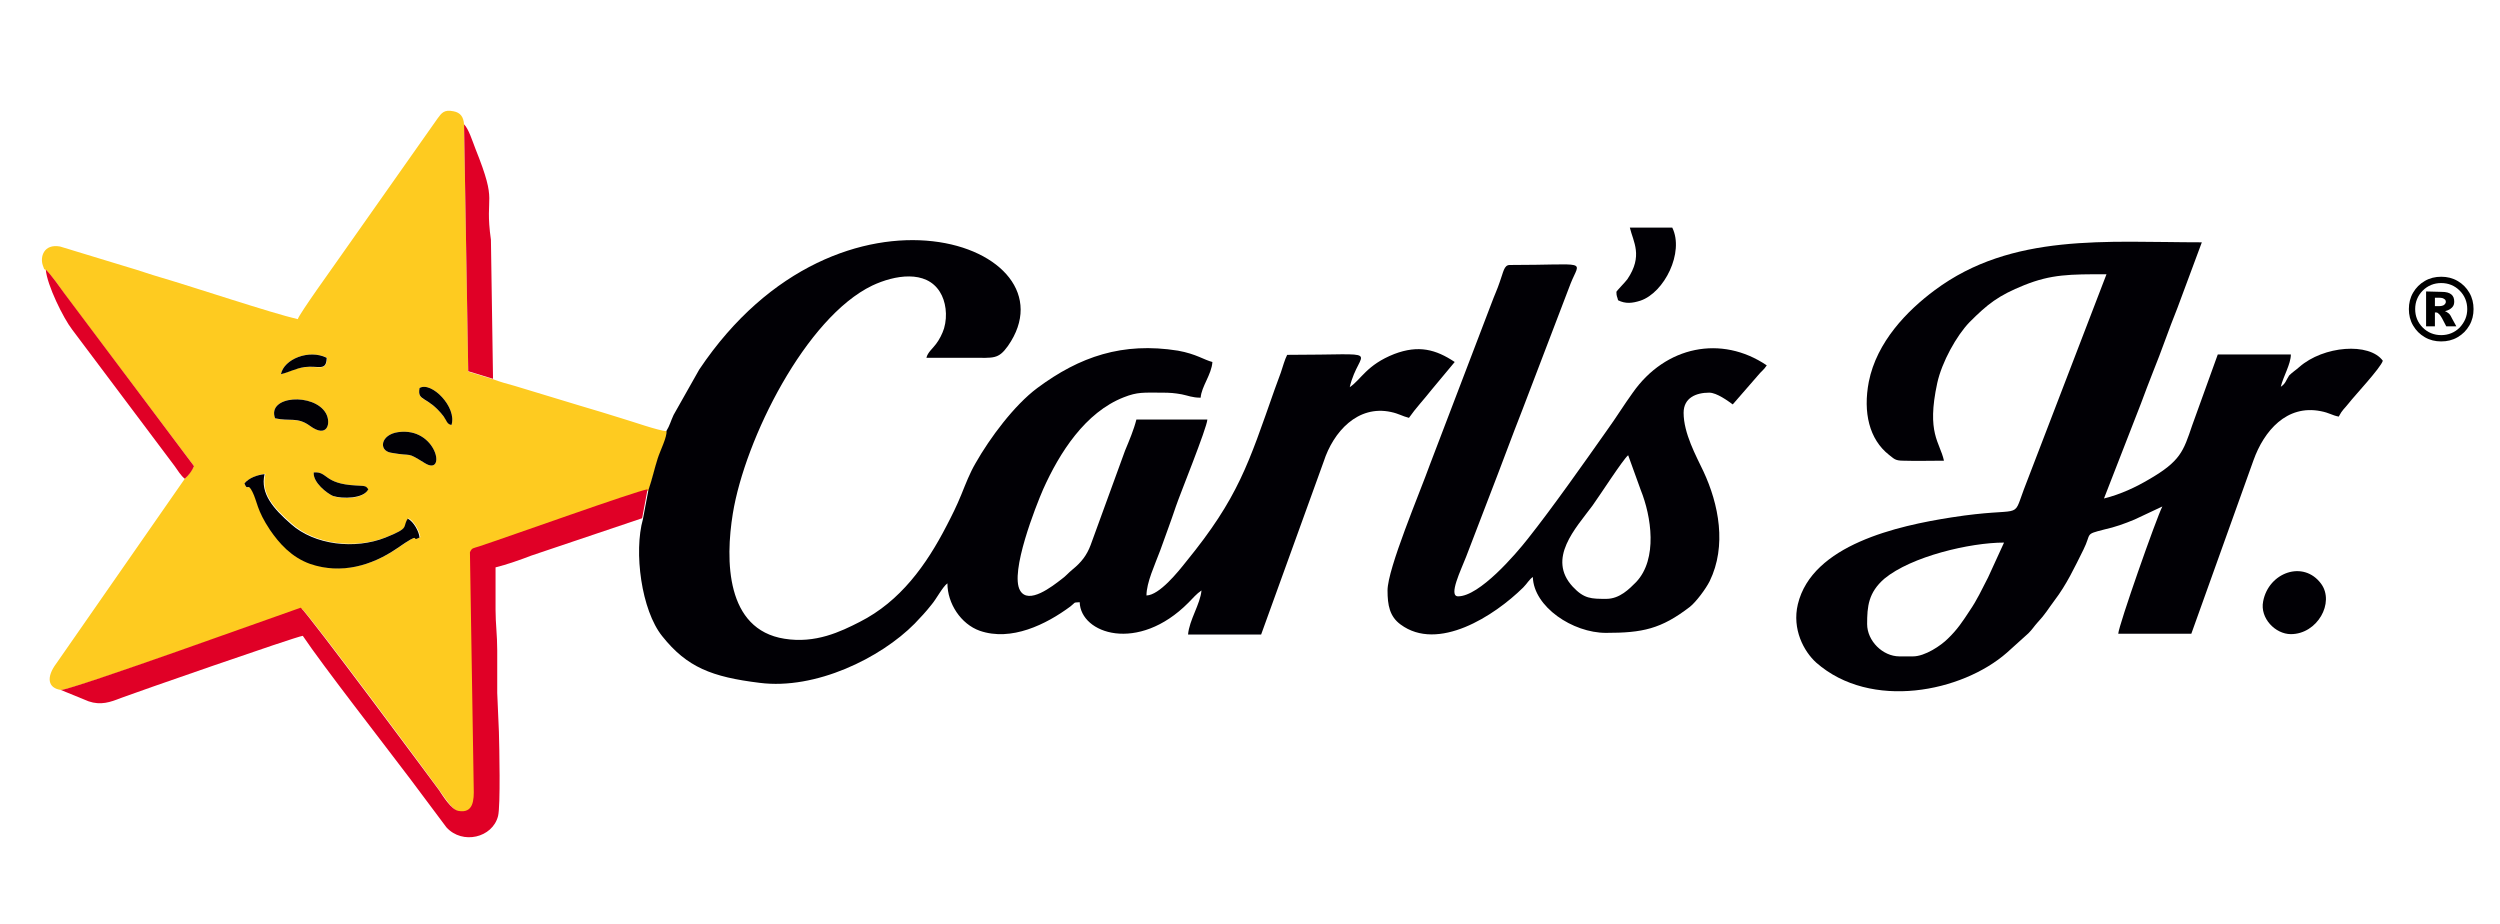
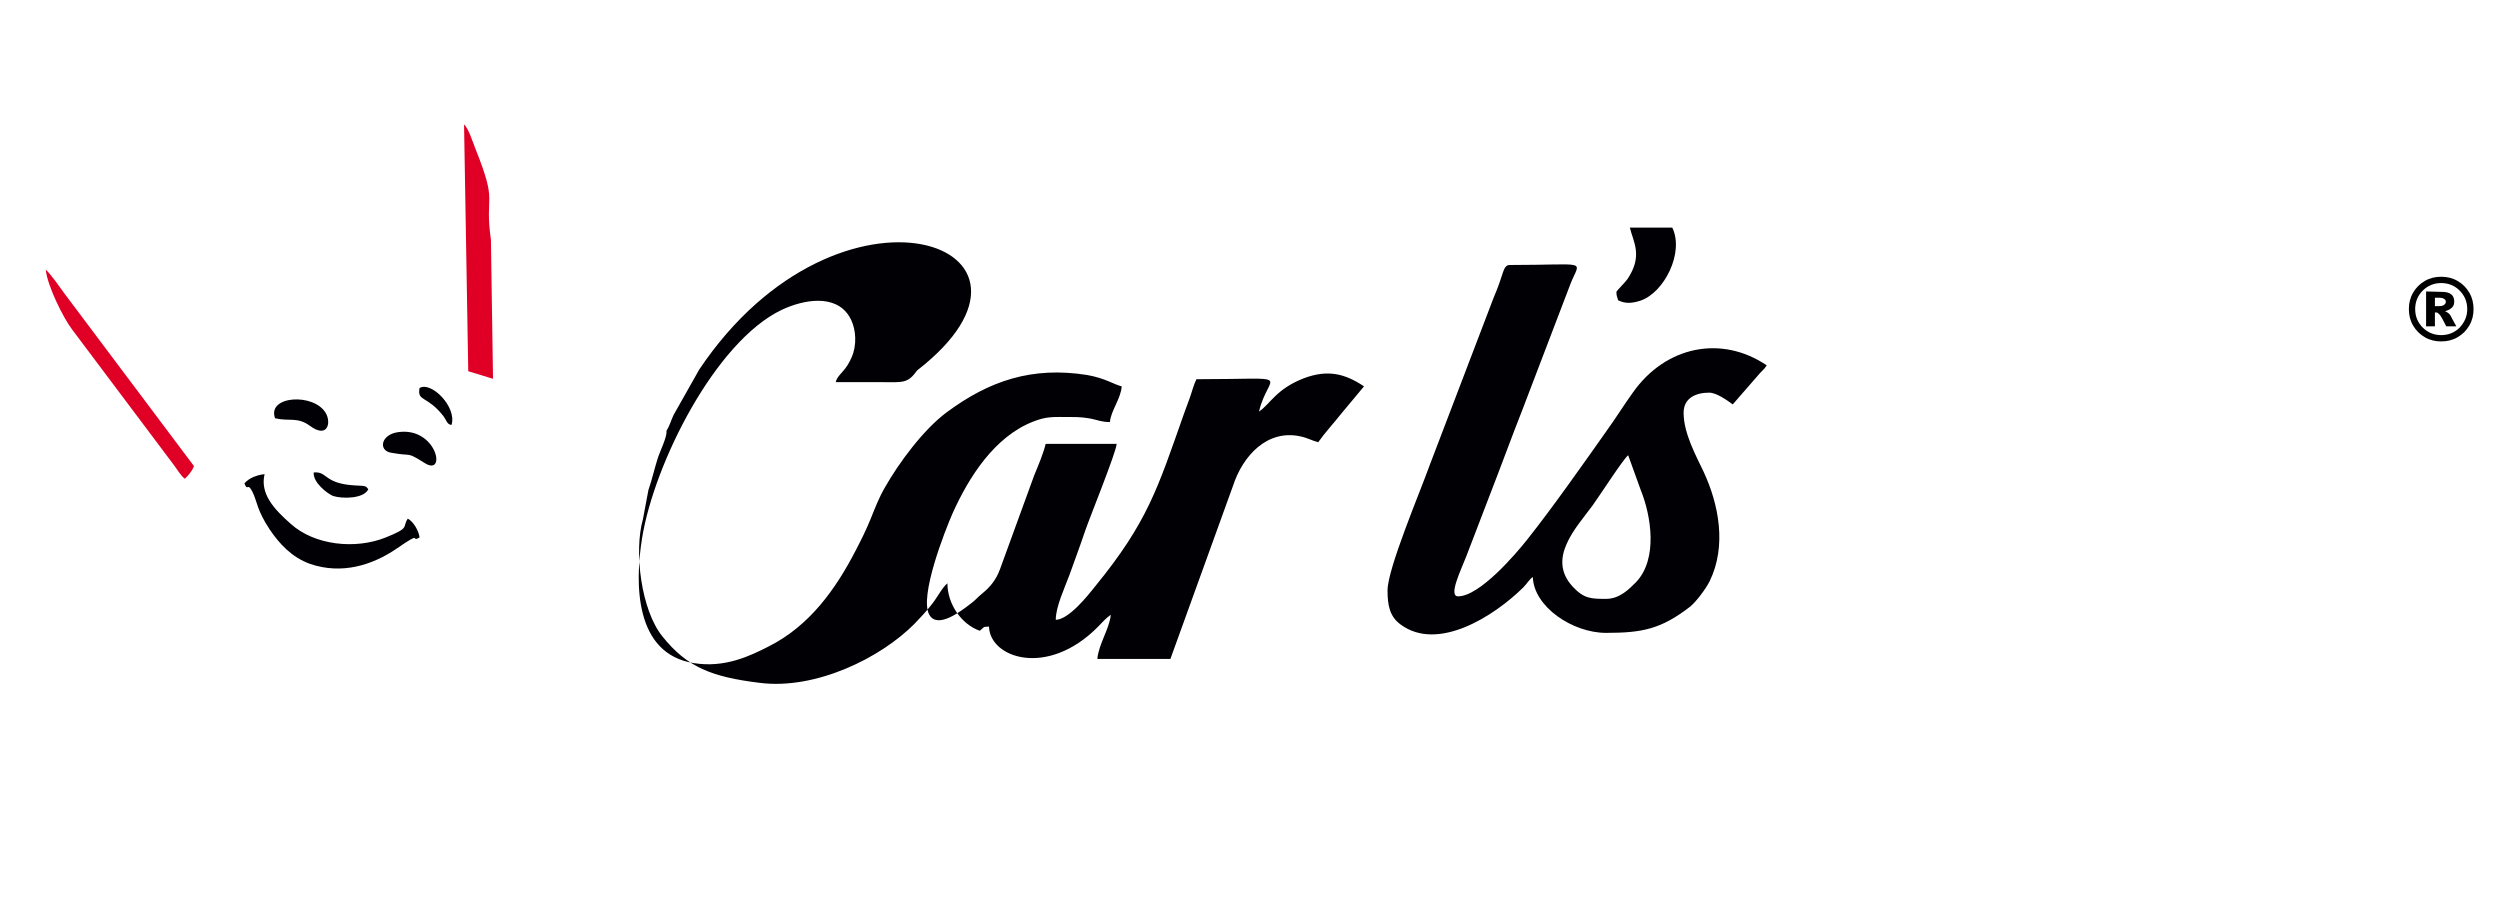
<svg xmlns="http://www.w3.org/2000/svg" version="1.1" id="Layer_1" x="0px" y="0px" viewBox="0 0 595.3 220" style="enable-background:new 0 0 595.3 220;" xml:space="preserve">
  <style type="text/css">
	.st0{fill-rule:evenodd;clip-rule:evenodd;fill:#FECB20;}
	.st1{fill-rule:evenodd;clip-rule:evenodd;fill:#010005;}
	.st2{fill-rule:evenodd;clip-rule:evenodd;fill:#E00026;}
	.st3{fill-rule:evenodd;clip-rule:evenodd;}
</style>
  <g>
-     <path class="st0" d="M58.2,115.1c1.1-1.3,3.1-2,5-2.3c-1.2,4.8,2.2,8.3,6.3,11.9c5.6,5,15.2,6.1,22.5,3.2c6-2.4,3.8-2.4,5.3-4.5   c1.3,0.7,2.6,3.1,2.8,4.5c-2.4,1.3,1.1-1.9-5.4,2.6c-6,4.1-13.2,6.3-20.6,3.7c-4.5-1.6-7.4-4.9-9.6-8.1c-3.3-4.7-3.1-6.7-4.2-9.1   C58.9,114.7,59,117.3,58.2,115.1L58.2,115.1z M84.7,115.6c-7.7-0.4-6.6-3.4-10-3.1c-0.2,2.4,3.2,5,4.6,5.6c2.1,0.8,7.2,0.8,8.3-1.5   C87.1,115.8,87.4,115.7,84.7,115.6L84.7,115.6z M94.8,102.9c-4.2,0.6-4.7,4.4-1.7,4.9c5.5,1,3.4-0.4,8.1,2.5   C106.4,113.5,104,101.6,94.8,102.9L94.8,102.9z M65.5,99.6c-2-5.4,9.3-6.1,12.1-1.2c1.3,2.3,0.4,6.1-3.8,3   C70.8,99.2,68.9,100.5,65.5,99.6L65.5,99.6z M107.5,101.2c-1.1-0.3-1-1.1-1.9-2.1c-3.9-5-6.3-3.3-5.7-6.7   C102.7,90.7,108.9,97,107.5,101.2L107.5,101.2z M66.9,89.1c0.7-3.6,6.7-6,11-3.9c-0.2,3.4-1.9,1.9-5.2,2.2   C70.5,87.6,69,88.5,66.9,89.1L66.9,89.1z M10.9,64.3c1.6,1.5,3.2,3.9,4.6,5.9L46.2,111c-0.6,1.2-1.4,2.2-2.2,3l-30.6,44   c-2.4,3.2-2.1,5.9,1.2,6.3c3.1-0.1,51.6-17.7,57.3-19.3c1.7,1.2,32.2,42.3,32.9,43.4c0.9,1.2,3,4.7,4.7,5c3.5,0.6,3.7-2.5,3.6-5.5   l-0.9-56.1c0.5-1.1,0.7-0.9,2.2-1.4c7-2.3,37.1-13.1,40.1-13.6c0.8-2.6,1.4-4.9,2.2-7.5c0.6-1.8,2.3-5.1,2.1-6.6   c-2.2-0.2-8.1-2.3-10.5-3c-3.6-1.1-6.7-2.1-10.2-3.1l-15.5-4.7c-1.9-0.5-3.6-1-5.2-1.6l-5.9-1.8l-1-58.8c-0.1-1.9-0.9-2.9-2.5-3.2   c-2.3-0.5-2.9,0.5-3.8,1.7L80.4,62c-0.9,1.3-9.1,12.7-9.5,14c-6.1-1.4-25-7.7-32.5-9.9c-2.8-0.8-5.2-1.7-8-2.5l-16.1-4.9   c-3.9-0.7-4.8,2.5-4.1,4.5C10.8,64.9,10.4,63.7,10.9,64.3z" />
-     <path class="st1" d="M286,140.6L286,140.6L286,140.6z M158.7,102.6c0.2,1.4-1.5,4.7-2.1,6.6c-0.8,2.5-1.3,4.9-2.2,7.5l-1.3,6.9   c-2.2,7.8-0.4,21.7,4.6,27.9c5.9,7.4,11.8,9.7,23.2,11.1c13.3,1.7,28.8-5.9,36.9-14.1c1.6-1.7,2.5-2.6,4-4.5   c1.2-1.4,2.6-4.2,3.8-5.1c0,4.8,3.2,9.7,7.7,11.3c7.5,2.6,15.8-1.5,21.6-5.8c1.3-1,0.5-0.9,2.2-1c0.2,7.5,13.9,12.2,25.9,0.1   c1.1-1.1,1.9-2.1,3.1-2.9c-0.3,3.3-2.9,7-3.2,10.5h17.4l14.9-41.2c2.3-7.1,8.1-13.5,16-11.8c1.9,0.4,2.7,1,4.3,1.4   c1.6-2.3,3.6-4.4,5.4-6.7l5.5-6.6c-4.5-3-8.6-4.1-14.4-1.9c-6.6,2.6-7.9,6.1-10.6,7.9c2.2-9.5,9.3-7.7-14.9-7.7   c-0.6,1.2-1,2.7-1.5,4.2c-0.6,1.7-0.9,2.5-1.5,4.1c-6.2,17.6-8.6,25.7-21.1,41c-1.9,2.4-6.3,7.9-9.4,8c0-3.1,2-7.3,3.3-10.8   c1.2-3.4,2.5-6.8,3.7-10.4c0.9-2.7,7.4-18.7,7.5-20.7h-16.9c-0.6,2.4-1.7,5-2.7,7.4l-8.2,22.5c-0.9,2.4-2.2,4.1-4.3,5.8   c-1.1,0.9-1.5,1.5-2.6,2.3c-2.2,1.7-7.9,6.2-9.9,2.7c-2.5-4.3,3.8-20.2,5.5-24.1c3.9-8.7,10-18.3,19.2-21.9c3.3-1.3,4.7-1.1,9-1.1   c2.1,0,3.1,0.1,4.8,0.4c1.5,0.3,2.5,0.8,4.5,0.8c0.2-2.7,2.6-5.5,2.8-8.5c-2-0.5-3.8-1.9-8.2-2.7c-13.2-2.1-23.4,1.4-33.5,8.9   c-5.5,4.1-11.3,11.9-14.7,17.9c-1.4,2.4-2.3,4.8-3.4,7.5c-1.1,2.7-2.2,4.9-3.5,7.4c-4.8,9.3-11,18-20.7,22.9   c-4.5,2.3-10.5,5.2-17.9,4c-14-2.2-14.1-18.7-12.3-29.8c2.9-17.8,17.4-46.7,33.2-54.3c5.3-2.5,12.8-3.8,16.1,1.5   c1.4,2.2,1.9,5.6,1,8.7c-0.4,1.3-1.2,2.8-1.9,3.7c-0.8,1.1-2,2-2.3,3.3c3.6,0,7.3,0,10.9,0c5.1,0,6.2,0.4,8.5-2.8   C256.8,58.4,200,38,166.5,88l-6.1,10.8C159.7,100.3,159.5,101.3,158.7,102.6z" />
-     <path class="st1" d="M455.5,156.3h-3.2c-4,0-7.7-3.7-7.7-7.7c0-4.2,0.3-7.5,4.1-10.8c6.4-5.3,20.4-8.6,28.5-8.6l-3.8,8.3   c-1.5,2.9-2.6,5.3-4.3,7.8c-1.7,2.6-3,4.6-5.3,6.8C462.2,153.7,458.4,156.3,455.5,156.3L455.5,156.3z M543.1,92.1   c0.6-2.5,2.4-5.4,2.4-7.7h-17.4l-6.1,16.9c-2.1,6.2-2.8,8.5-10.2,12.8c-3.2,1.9-6.8,3.6-10.8,4.6l8.8-22.6c0.9-2.5,1.9-5,2.9-7.6   c2-4.9,3.7-10,5.8-15.2l5.8-15.6c-22.7,0-45.2-2.3-63.6,11.4c-6.6,4.9-13.8,12.3-15.7,21.8c-1.4,7.3,0.1,13.7,4.8,17.4   c1.2,0.9,1.4,1.4,3.4,1.4c3.2,0.1,6.5,0,9.7,0c-1-4.5-4.2-6.5-1.6-18.5c1.1-5,4.6-11.3,7.7-14.5c4.3-4.3,6.8-6.3,13-8.8   c6.5-2.6,10.8-2.6,19.6-2.6l-19.7,51.3c-2.8,7.5,0.1,3.9-17.2,6.6c-12.8,2-33.2,6.5-36.6,20.7c-1.4,5.9,1.4,11.2,4.4,13.9   c13,11.4,34.7,7,45.4-2.4l5.1-4.6c1-1,1.3-1.6,2.2-2.6c1.8-1.9,2.5-3.2,4-5.2c2.9-3.8,4.8-7.9,6.9-12.1c2-4,0.2-3.6,4.9-4.8   c2.7-0.6,4.9-1.4,7.3-2.4l6.6-3.1c-1.4,2.7-10.4,28.3-10.5,30.3h17.4l14.8-41.3c2.5-7,7.9-13.3,16-11.7c2.1,0.4,2.7,1,4.3,1.3   c0.9-1.7,1.3-1.8,2.4-3.2c1.3-1.7,7.6-8.4,8.1-10.1c-3.2-4.4-14.1-3.6-19.9,1.5c-0.9,0.8-1.6,1.2-2.4,2   C544.3,90.6,544.3,91.3,543.1,92.1z" />
+     <path class="st1" d="M286,140.6L286,140.6L286,140.6z M158.7,102.6c0.2,1.4-1.5,4.7-2.1,6.6c-0.8,2.5-1.3,4.9-2.2,7.5l-1.3,6.9   c-2.2,7.8-0.4,21.7,4.6,27.9c5.9,7.4,11.8,9.7,23.2,11.1c13.3,1.7,28.8-5.9,36.9-14.1c1.6-1.7,2.5-2.6,4-4.5   c1.2-1.4,2.6-4.2,3.8-5.1c0,4.8,3.2,9.7,7.7,11.3c1.3-1,0.5-0.9,2.2-1c0.2,7.5,13.9,12.2,25.9,0.1   c1.1-1.1,1.9-2.1,3.1-2.9c-0.3,3.3-2.9,7-3.2,10.5h17.4l14.9-41.2c2.3-7.1,8.1-13.5,16-11.8c1.9,0.4,2.7,1,4.3,1.4   c1.6-2.3,3.6-4.4,5.4-6.7l5.5-6.6c-4.5-3-8.6-4.1-14.4-1.9c-6.6,2.6-7.9,6.1-10.6,7.9c2.2-9.5,9.3-7.7-14.9-7.7   c-0.6,1.2-1,2.7-1.5,4.2c-0.6,1.7-0.9,2.5-1.5,4.1c-6.2,17.6-8.6,25.7-21.1,41c-1.9,2.4-6.3,7.9-9.4,8c0-3.1,2-7.3,3.3-10.8   c1.2-3.4,2.5-6.8,3.7-10.4c0.9-2.7,7.4-18.7,7.5-20.7h-16.9c-0.6,2.4-1.7,5-2.7,7.4l-8.2,22.5c-0.9,2.4-2.2,4.1-4.3,5.8   c-1.1,0.9-1.5,1.5-2.6,2.3c-2.2,1.7-7.9,6.2-9.9,2.7c-2.5-4.3,3.8-20.2,5.5-24.1c3.9-8.7,10-18.3,19.2-21.9c3.3-1.3,4.7-1.1,9-1.1   c2.1,0,3.1,0.1,4.8,0.4c1.5,0.3,2.5,0.8,4.5,0.8c0.2-2.7,2.6-5.5,2.8-8.5c-2-0.5-3.8-1.9-8.2-2.7c-13.2-2.1-23.4,1.4-33.5,8.9   c-5.5,4.1-11.3,11.9-14.7,17.9c-1.4,2.4-2.3,4.8-3.4,7.5c-1.1,2.7-2.2,4.9-3.5,7.4c-4.8,9.3-11,18-20.7,22.9   c-4.5,2.3-10.5,5.2-17.9,4c-14-2.2-14.1-18.7-12.3-29.8c2.9-17.8,17.4-46.7,33.2-54.3c5.3-2.5,12.8-3.8,16.1,1.5   c1.4,2.2,1.9,5.6,1,8.7c-0.4,1.3-1.2,2.8-1.9,3.7c-0.8,1.1-2,2-2.3,3.3c3.6,0,7.3,0,10.9,0c5.1,0,6.2,0.4,8.5-2.8   C256.8,58.4,200,38,166.5,88l-6.1,10.8C159.7,100.3,159.5,101.3,158.7,102.6z" />
    <path class="st1" d="M382.5,142.6c-3.6,0-5.3,0-8-2.9c-6.2-6.7,0.7-13.9,4.7-19.3c1.6-2.2,7.4-11.2,8.5-12l3,8.3   c2.5,6.2,4.1,16.4-1.1,21.9C388,140.2,385.7,142.6,382.5,142.6L382.5,142.6z M330.4,140.6c0,3.5,0.5,6.2,3.1,8.1   c8.9,6.6,22.3-2,29.2-8.8c0.9-0.9,1.5-2,2.3-2.5c0.2,7.1,9.5,13.3,17.4,13.3c8.7,0,13.1-0.9,20-6.2c1.5-1.2,3.8-4.3,4.7-6.1   c4.1-8.4,2.2-18.3-1.5-26.2c-1.7-3.6-4.7-9-4.7-13.9c0-3.6,3-4.8,6.1-4.8c1.8,0,4.5,2,5.6,2.8l6-6.9c0.8-1,1.4-1.3,2.1-2.4   c-10.8-7.3-24.1-4.6-31.9,6.5c-2.1,2.9-4,6-6.1,8.9c-5.5,7.8-13.1,18.6-18.9,25.9c-2.9,3.7-11.5,13.7-16.6,13.7   c-2.4,0,0.7-6.3,1.9-9.4l7.6-19.8c1.4-3.6,2.5-6.7,3.9-10.3c0.6-1.6,1.3-3.3,1.9-4.9L374,67.5c2.3-5.8,4.5-4.4-14.5-4.4   c-1.4,0-1.5,1.7-2.4,4.1c-0.6,1.8-1.2,3-1.9,4.9l-14.7,38.5C338.1,117.3,330.4,135.4,330.4,140.6z" />
-     <path class="st2" d="M14.5,164.3l6.6,2.7c2.9,1,5.2,0.2,7.7-0.8c2.6-1,41.6-14.6,43.3-14.8c4.6,6.9,19.8,26.4,25.6,34.1l8.6,11.5   c3.8,4.2,11,2.5,12.3-2.7c0.6-2.4,0.3-16.5,0.2-20l-0.4-9.3c0-3.4,0-6.7,0-10.1c0-3.8-0.4-6.3-0.4-9.7c0-3.4,0-6.7,0-10.1   c2.5-0.6,6.2-1.9,8.5-2.8l26.4-8.9l1.3-6.9c-3,0.5-33.1,11.3-40.1,13.6c-1.5,0.5-1.7,0.3-2.2,1.4l0.9,56.1c0.1,3-0.1,6.1-3.6,5.5   c-1.8-0.3-3.8-3.7-4.7-5c-0.8-1.1-31.2-42.1-32.9-43.4C66.1,146.6,17.6,164.1,14.5,164.3z" />
    <path class="st2" d="M117.4,90.2l-0.5-33.1c-1.6-11.3,1.8-8-3.7-21.7c-0.7-1.8-1.6-4.7-2.7-5.8l1,58.8L117.4,90.2z" />
    <path class="st1" d="M58.2,115.1c0.8,2.1,0.7-0.4,1.9,2c1.2,2.4,1,4.3,4.2,9.1c2.2,3.2,5.1,6.5,9.6,8.1c7.4,2.5,14.6,0.4,20.6-3.7   c6.5-4.5,3-1.3,5.4-2.6c-0.1-1.4-1.4-3.8-2.8-4.5c-1.4,2.1,0.7,2.1-5.3,4.5c-7.3,2.9-16.9,1.8-22.5-3.2c-4.1-3.6-7.4-7.2-6.3-11.9   C61.2,113.1,59.3,113.8,58.2,115.1z" />
    <path class="st2" d="M44,114c0.9-0.8,1.7-1.8,2.2-3L15.5,70.1c-1.4-1.9-3-4.3-4.6-5.9c0.3,3.7,4.2,11.6,6.3,14.3L41.6,111   C42.3,112,43.1,113.3,44,114z" />
-     <path class="st1" d="M545.5,151c6.3,0,10.5-7.5,7.2-12c-4.2-5.7-12.5-2.7-13.8,4.2C538.1,147.2,541.8,151,545.5,151z" />
    <path class="st1" d="M384.9,69.5c0,1.1,0.2,1.1,0.4,2c1.8,0.9,3.4,0.7,5.3,0.1c5.7-1.9,10.5-11.5,7.6-17.4h-10.1   c0.8,3.4,3.2,6.7-0.6,12.3C387,67.2,384.9,69.3,384.9,69.5z" />
    <path class="st1" d="M94.8,102.9c-4.2,0.6-4.7,4.4-1.7,4.9c5.5,1,3.4-0.4,8.1,2.5C106.4,113.5,104,101.6,94.8,102.9z" />
    <path class="st1" d="M65.5,99.6c3.4,0.8,5.3-0.4,8.3,1.8c4.2,3.1,5.1-0.7,3.8-3C74.8,93.5,63.5,94.2,65.5,99.6z" />
    <path class="st1" d="M87.7,116.5c-0.6-0.7-0.3-0.8-3-0.9c-7.7-0.4-6.6-3.4-10-3.1c-0.2,2.4,3.2,5,4.6,5.6   C81.5,118.8,86.6,118.8,87.7,116.5z" />
    <path class="st1" d="M99.9,92.4c-0.6,3.3,1.8,1.7,5.7,6.7c0.8,1.1,0.8,1.9,1.9,2.1C108.9,97,102.7,90.7,99.9,92.4z" />
-     <path class="st1" d="M66.9,89.1c2.1-0.5,3.5-1.4,5.7-1.7c3.3-0.4,5.1,1.1,5.2-2.2C73.6,83.1,67.6,85.5,66.9,89.1z" />
    <path class="st3" d="M589,73.6c0,1.4-0.3,2.7-1,3.9c-0.7,1.2-1.6,2.1-2.8,2.8c-1.2,0.7-2.5,1-3.9,1c-1.4,0-2.7-0.3-3.9-1   c-1.2-0.7-2.1-1.6-2.8-2.8c-0.7-1.2-1-2.5-1-3.9c0-1.4,0.3-2.7,1-3.9c0.7-1.2,1.6-2.1,2.8-2.8c1.2-0.7,2.5-1,3.9-1   c1.4,0,2.7,0.3,3.9,1c1.2,0.7,2.1,1.6,2.8,2.8C588.7,70.9,589,72.2,589,73.6L589,73.6z M587.5,73.6c0-1.7-0.6-3.2-1.8-4.4   c-1.2-1.2-2.7-1.8-4.4-1.8c-1.7,0-3.2,0.6-4.4,1.8c-1.2,1.2-1.8,2.7-1.8,4.4c0,1.7,0.6,3.2,1.8,4.4c1.2,1.2,2.7,1.8,4.4,1.8   c1.7,0,3.2-0.6,4.4-1.8C586.9,76.7,587.5,75.3,587.5,73.6L587.5,73.6z M577.7,69.4v8.3h2.1v-3.3c0.1,0,0.2,0,0.3,0   c0.3,0,0.5,0.2,0.8,0.5c0.3,0.3,0.8,1.2,1.6,2.8h2.4c-0.9-1.6-1.3-2.4-1.3-2.4c-0.2-0.4-0.5-0.7-0.7-0.8c-0.1-0.1-0.4-0.3-0.7-0.4   c0.8-0.2,1.3-0.5,1.7-0.9c0.4-0.4,0.5-0.9,0.5-1.4c0-0.7-0.2-1.3-0.7-1.7c-0.5-0.4-1.2-0.6-2.3-0.6L577.7,69.4L577.7,69.4z    M579.8,72.9h0.9c0.6,0,1-0.1,1.3-0.3c0.2-0.2,0.4-0.4,0.4-0.7c0-0.3-0.1-0.6-0.4-0.7c-0.2-0.2-0.6-0.3-1.2-0.3h-1L579.8,72.9   L579.8,72.9z" />
  </g>
</svg>